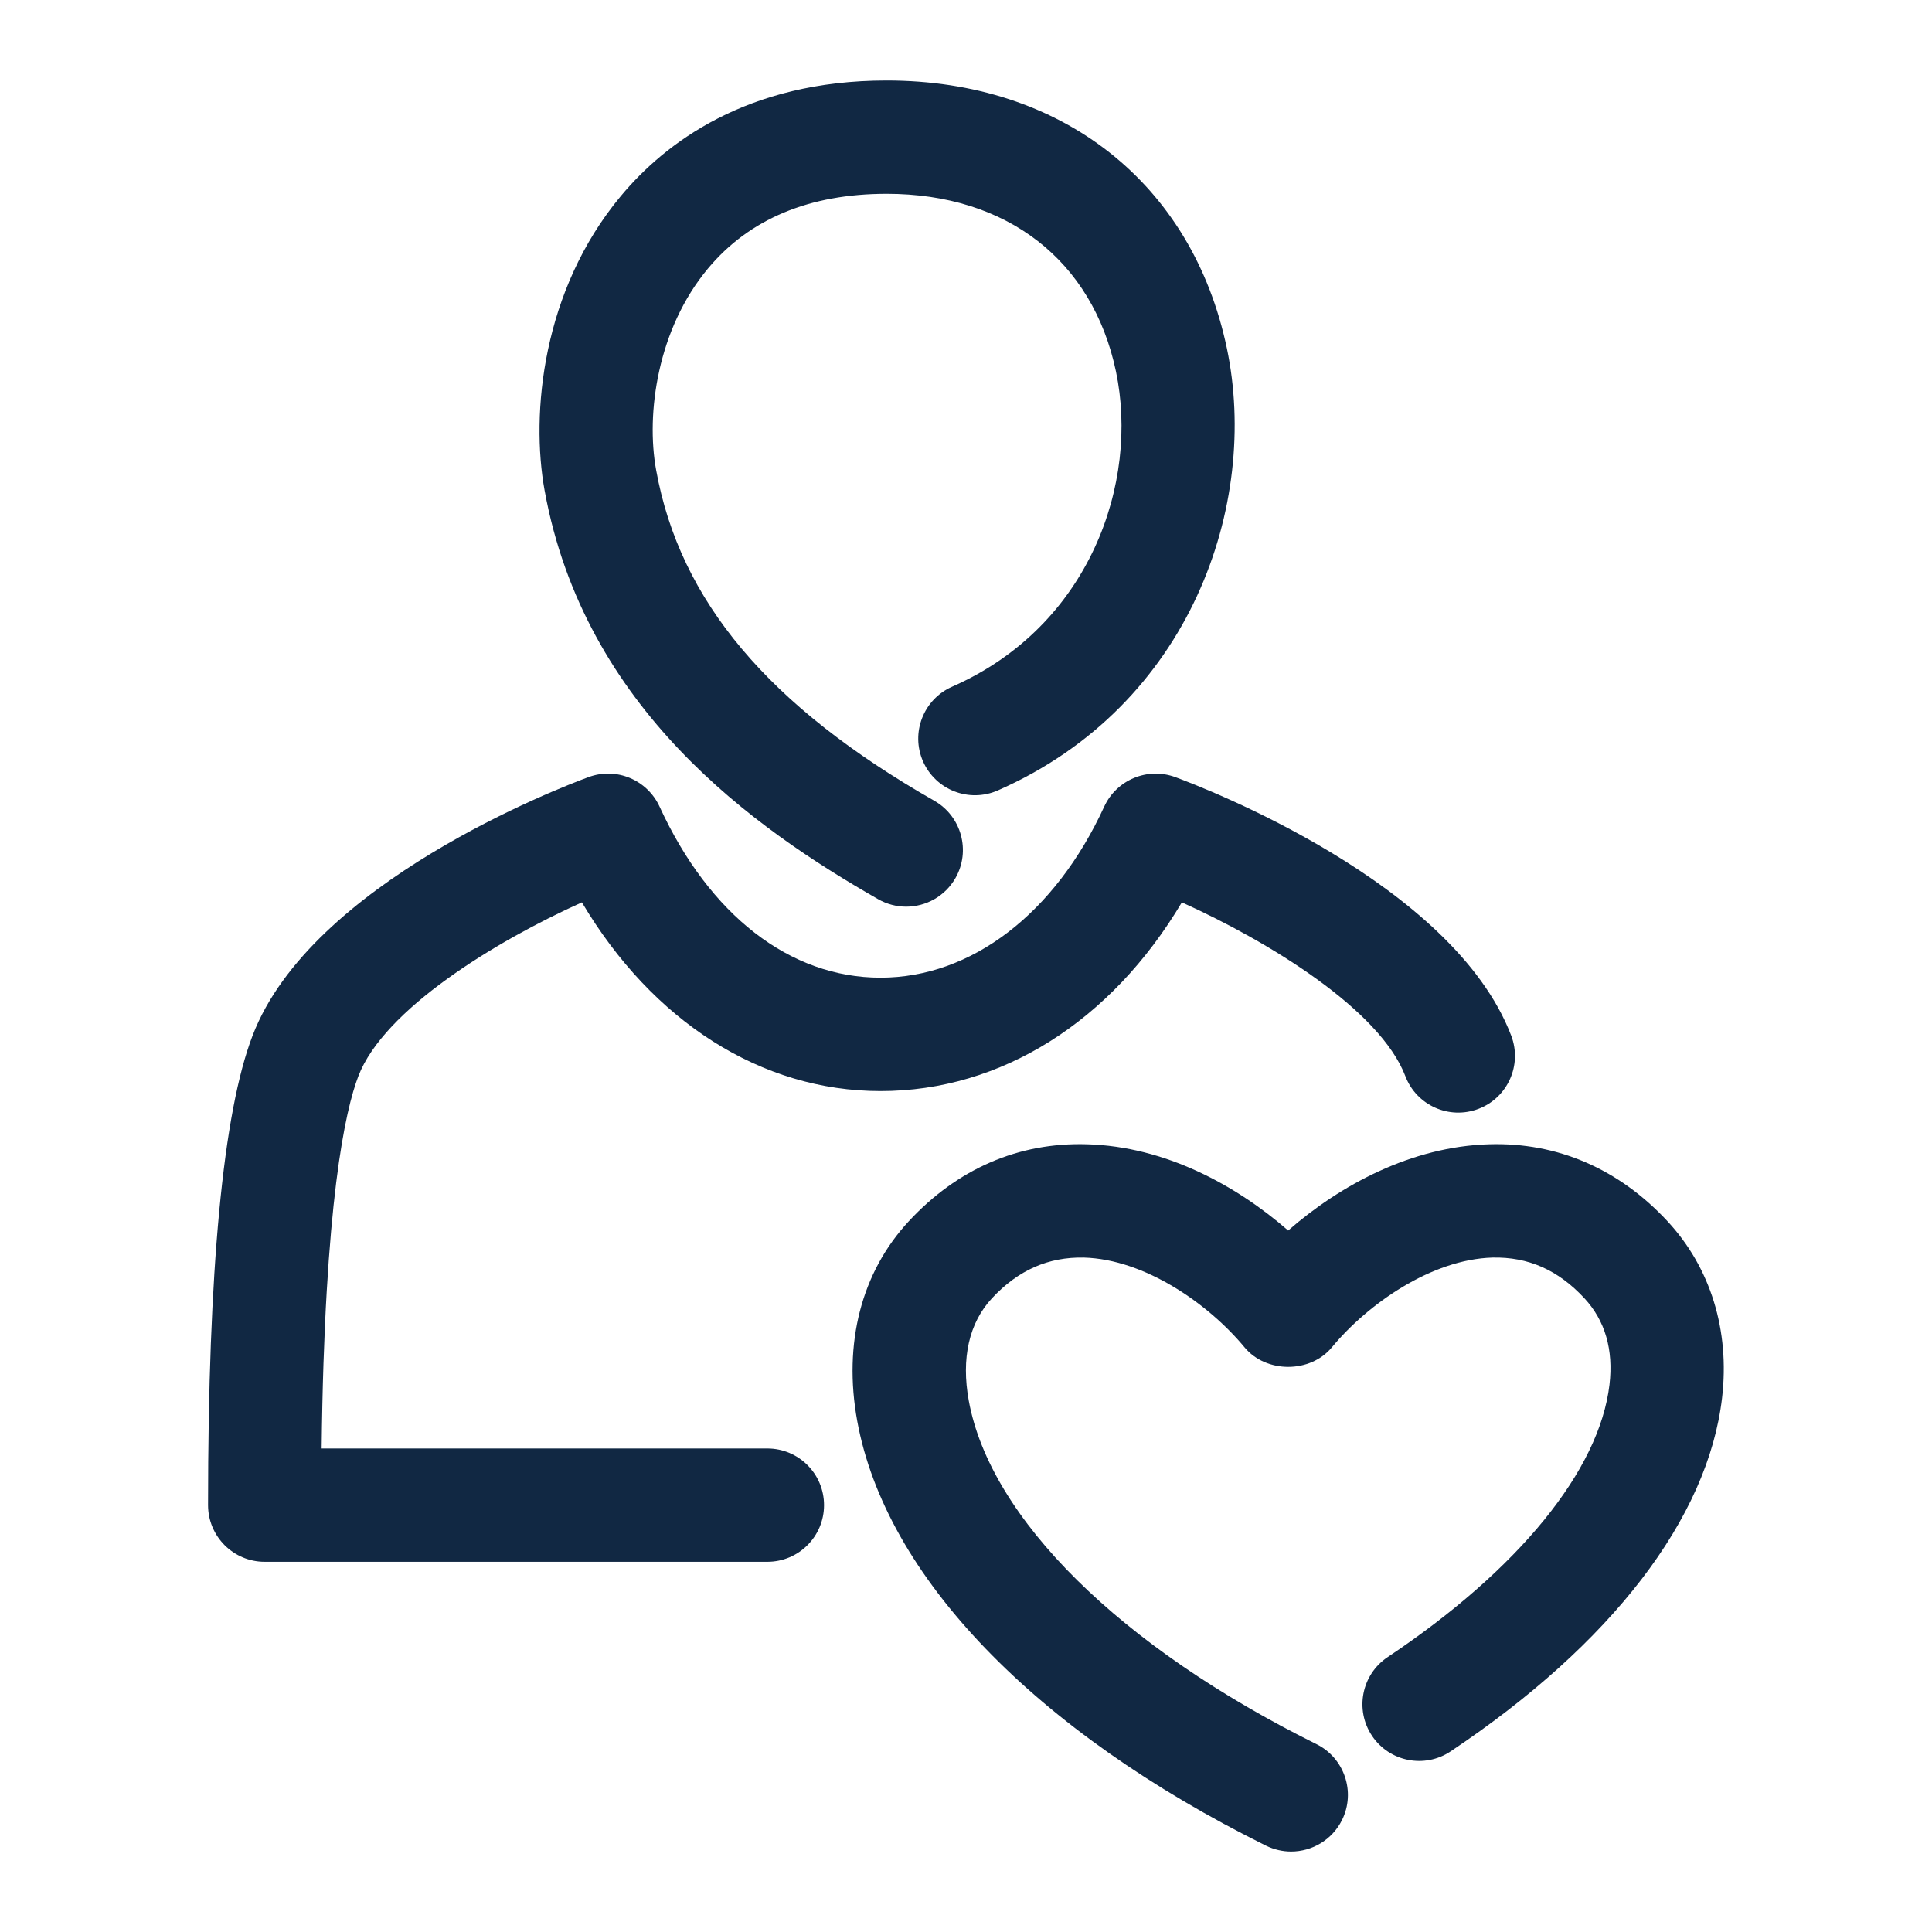
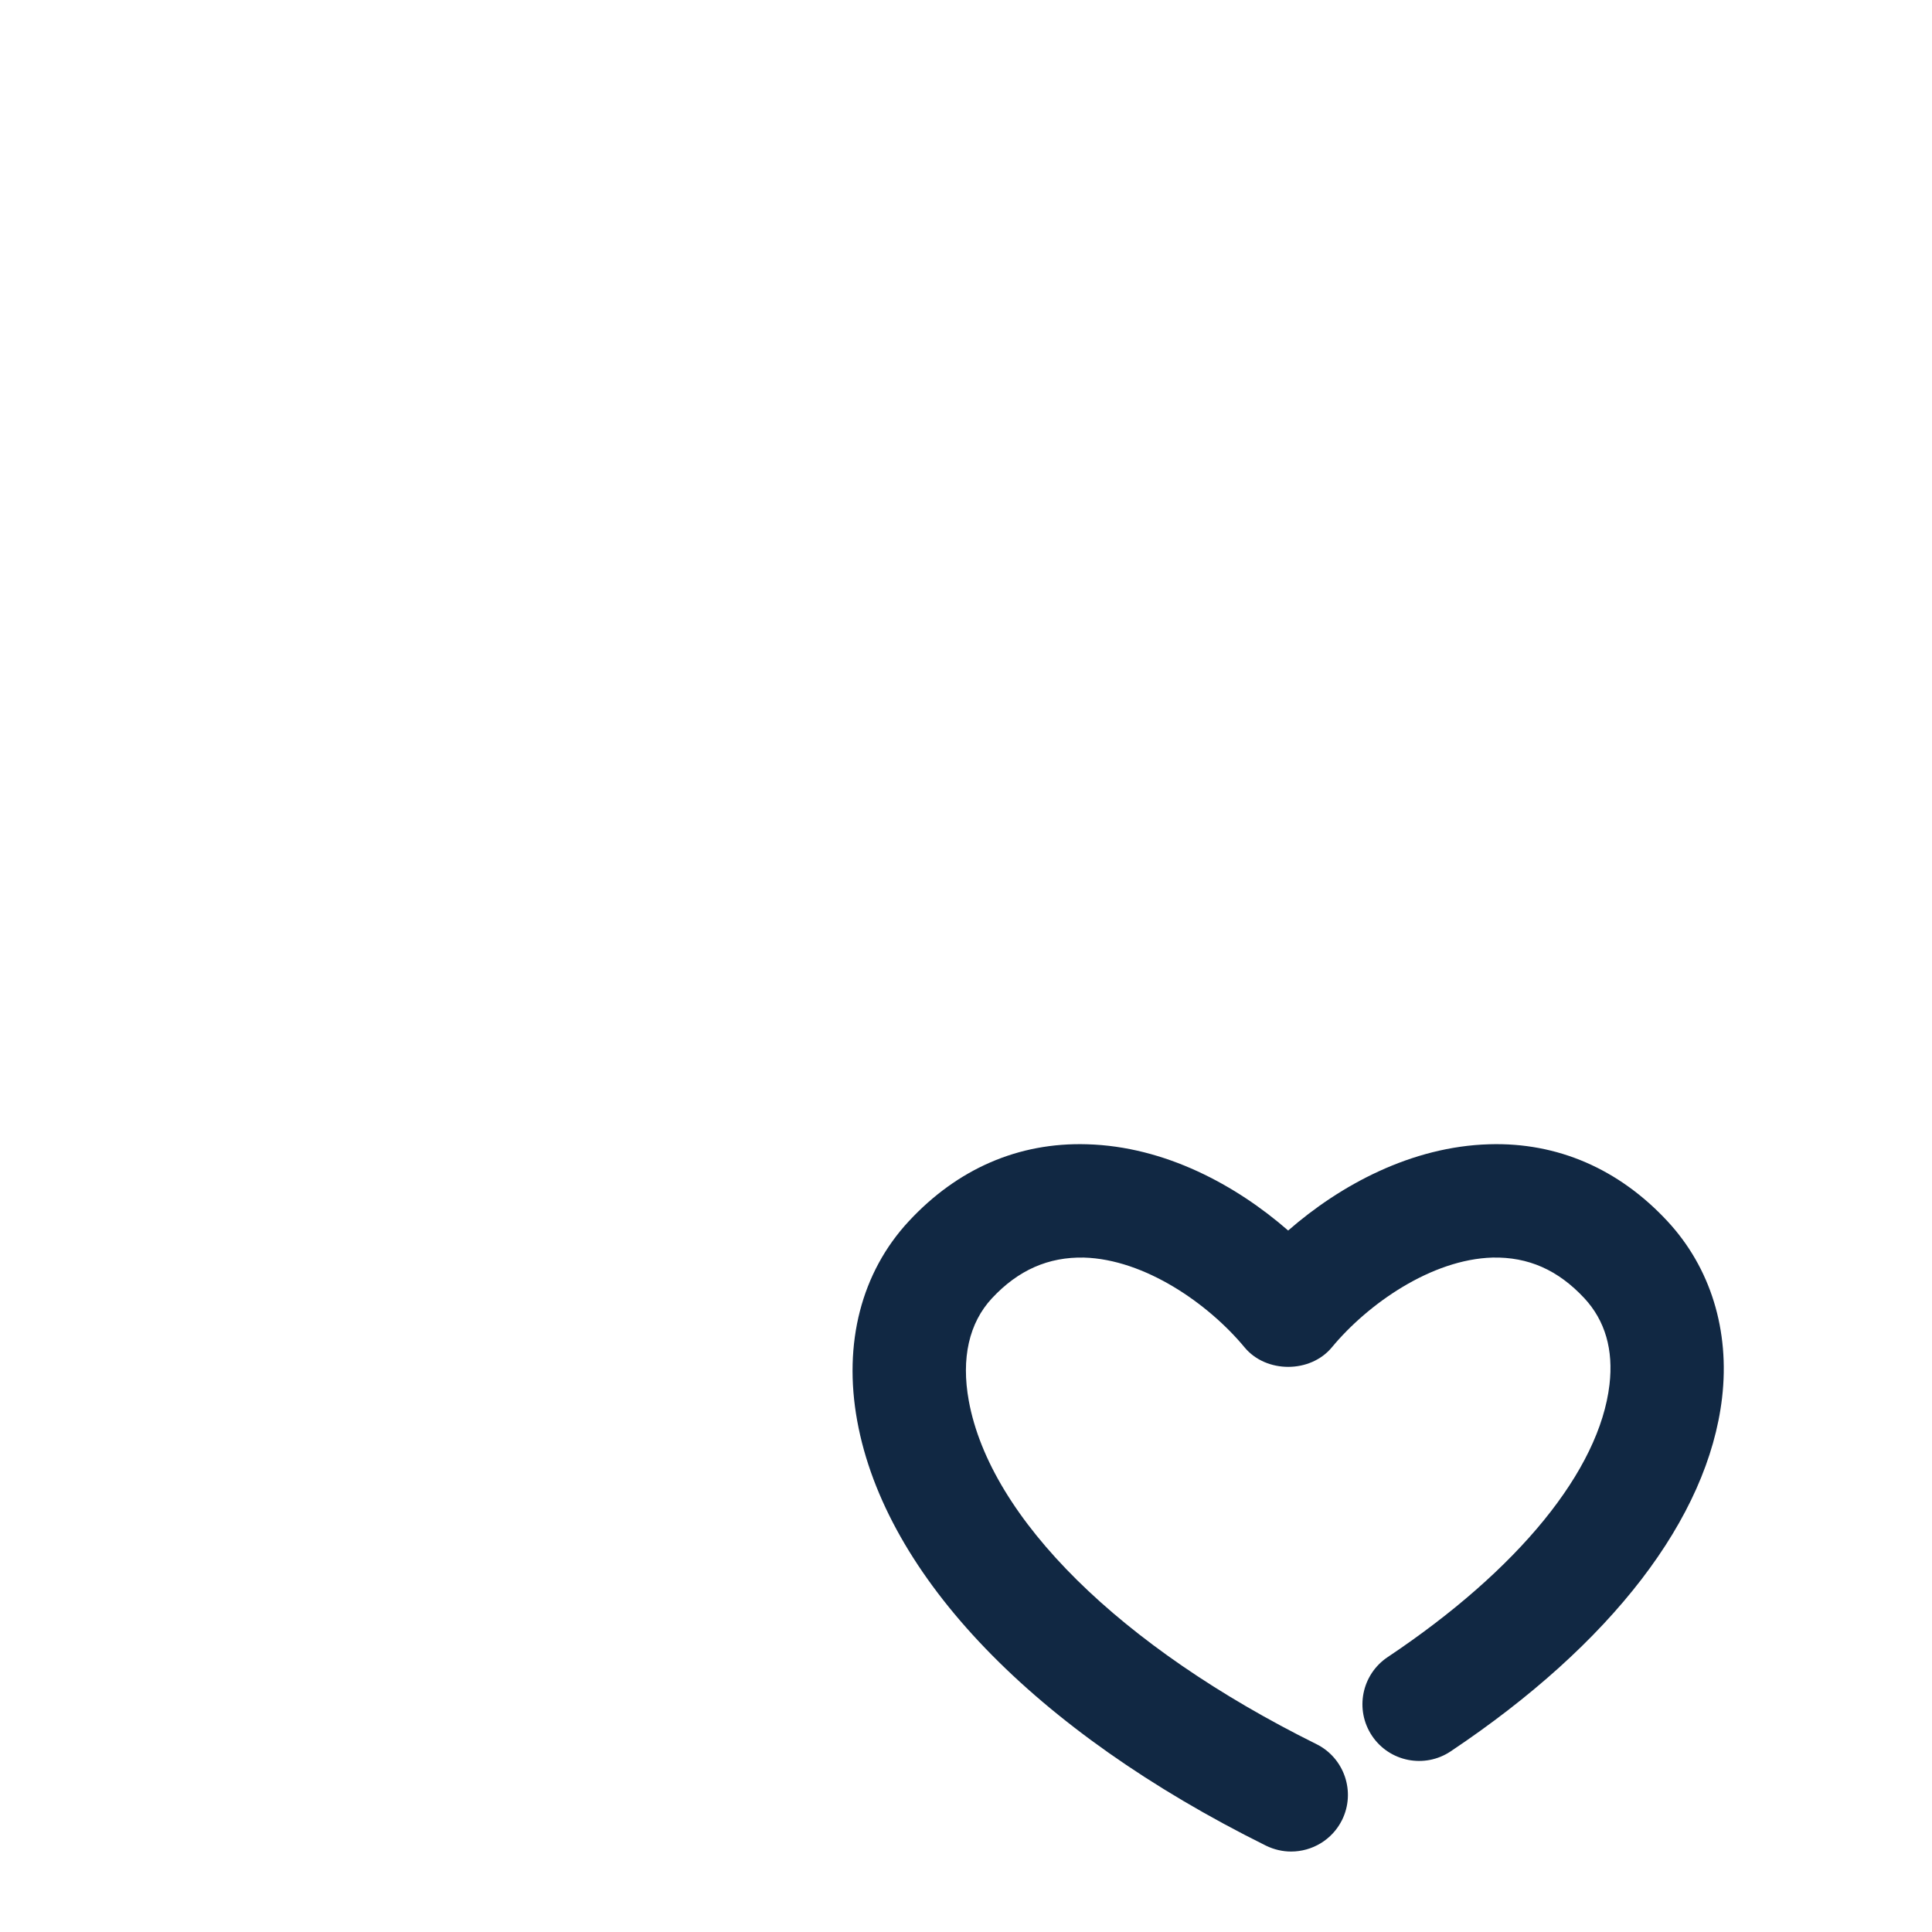
<svg xmlns="http://www.w3.org/2000/svg" width="48" height="48" viewBox="0 0 48 48" fill="none">
-   <path d="M21.816 22.34C22.037 22.466 22.277 22.526 22.514 22.526C23.002 22.526 23.478 22.27 23.738 21.816C24.123 21.141 23.888 20.281 23.213 19.895C19.09 17.541 16.893 14.932 16.302 11.682C16.043 10.268 16.34 8.169 17.588 6.673C18.616 5.44 20.11 4.815 22.029 4.815C25.015 4.815 27.145 6.466 27.726 9.23C28.303 11.98 27.09 15.551 23.655 17.061C22.944 17.374 22.62 18.204 22.932 18.916C23.246 19.628 24.076 19.95 24.788 19.639C29.596 17.527 31.292 12.514 30.481 8.652C29.619 4.549 26.381 2 22.028 2C18.549 2 16.517 3.56 15.426 4.869C13.469 7.215 13.183 10.279 13.531 12.188C14.521 17.613 18.734 20.579 21.816 22.34Z" fill="#112843" />
-   <path d="M19.065 35.987H7.991C8.061 29.862 8.582 27.572 8.903 26.737C9.536 25.083 12.294 23.393 14.457 22.419C16.213 25.378 18.912 27.107 21.875 27.107C21.876 27.107 21.876 27.107 21.876 27.107C24.876 27.107 27.601 25.379 29.363 22.419C31.524 23.393 34.283 25.083 34.916 26.737C35.193 27.463 36.006 27.827 36.733 27.549C37.46 27.272 37.823 26.457 37.546 25.731C36.096 21.937 29.901 19.565 29.199 19.307C28.51 19.054 27.741 19.373 27.434 20.04C26.21 22.702 24.132 24.29 21.876 24.29C19.629 24.29 17.628 22.741 16.387 20.041C16.08 19.373 15.312 19.052 14.622 19.307C13.92 19.565 7.725 21.937 6.275 25.729C5.541 27.64 5.169 31.565 5.169 37.394C5.169 38.172 5.799 38.802 6.577 38.802H19.065C19.842 38.802 20.473 38.173 20.473 37.395C20.473 36.617 19.843 35.987 19.065 35.987Z" fill="#112843" />
  <path d="M41.428 30.341C40.222 29.042 38.695 28.378 37 28.429C35.062 28.485 33.294 29.446 32.004 30.572C30.712 29.446 28.945 28.483 27.006 28.429C25.299 28.378 23.785 29.043 22.581 30.339C21.401 31.608 20.945 33.372 21.298 35.306C22.002 39.159 25.704 43.003 31.453 45.855C31.654 45.953 31.868 46.001 32.077 46.001C32.596 46.001 33.095 45.714 33.342 45.219C33.687 44.523 33.402 43.677 32.706 43.332C27.832 40.916 24.603 37.726 24.069 34.801C23.877 33.747 24.075 32.868 24.644 32.256C25.301 31.55 26.051 31.227 26.928 31.244C28.446 31.287 30.027 32.396 30.921 33.475C31.456 34.121 32.555 34.121 33.09 33.474C33.983 32.396 35.563 31.288 37.081 31.244C37.968 31.225 38.709 31.55 39.365 32.256C39.879 32.811 40.089 33.533 39.987 34.403C39.737 36.53 37.73 38.996 34.475 41.171C33.828 41.604 33.655 42.478 34.087 43.125C34.52 43.772 35.394 43.944 36.04 43.513C40.038 40.84 42.434 37.722 42.784 34.731C42.98 33.053 42.498 31.494 41.428 30.341Z" fill="#112843" />
</svg>